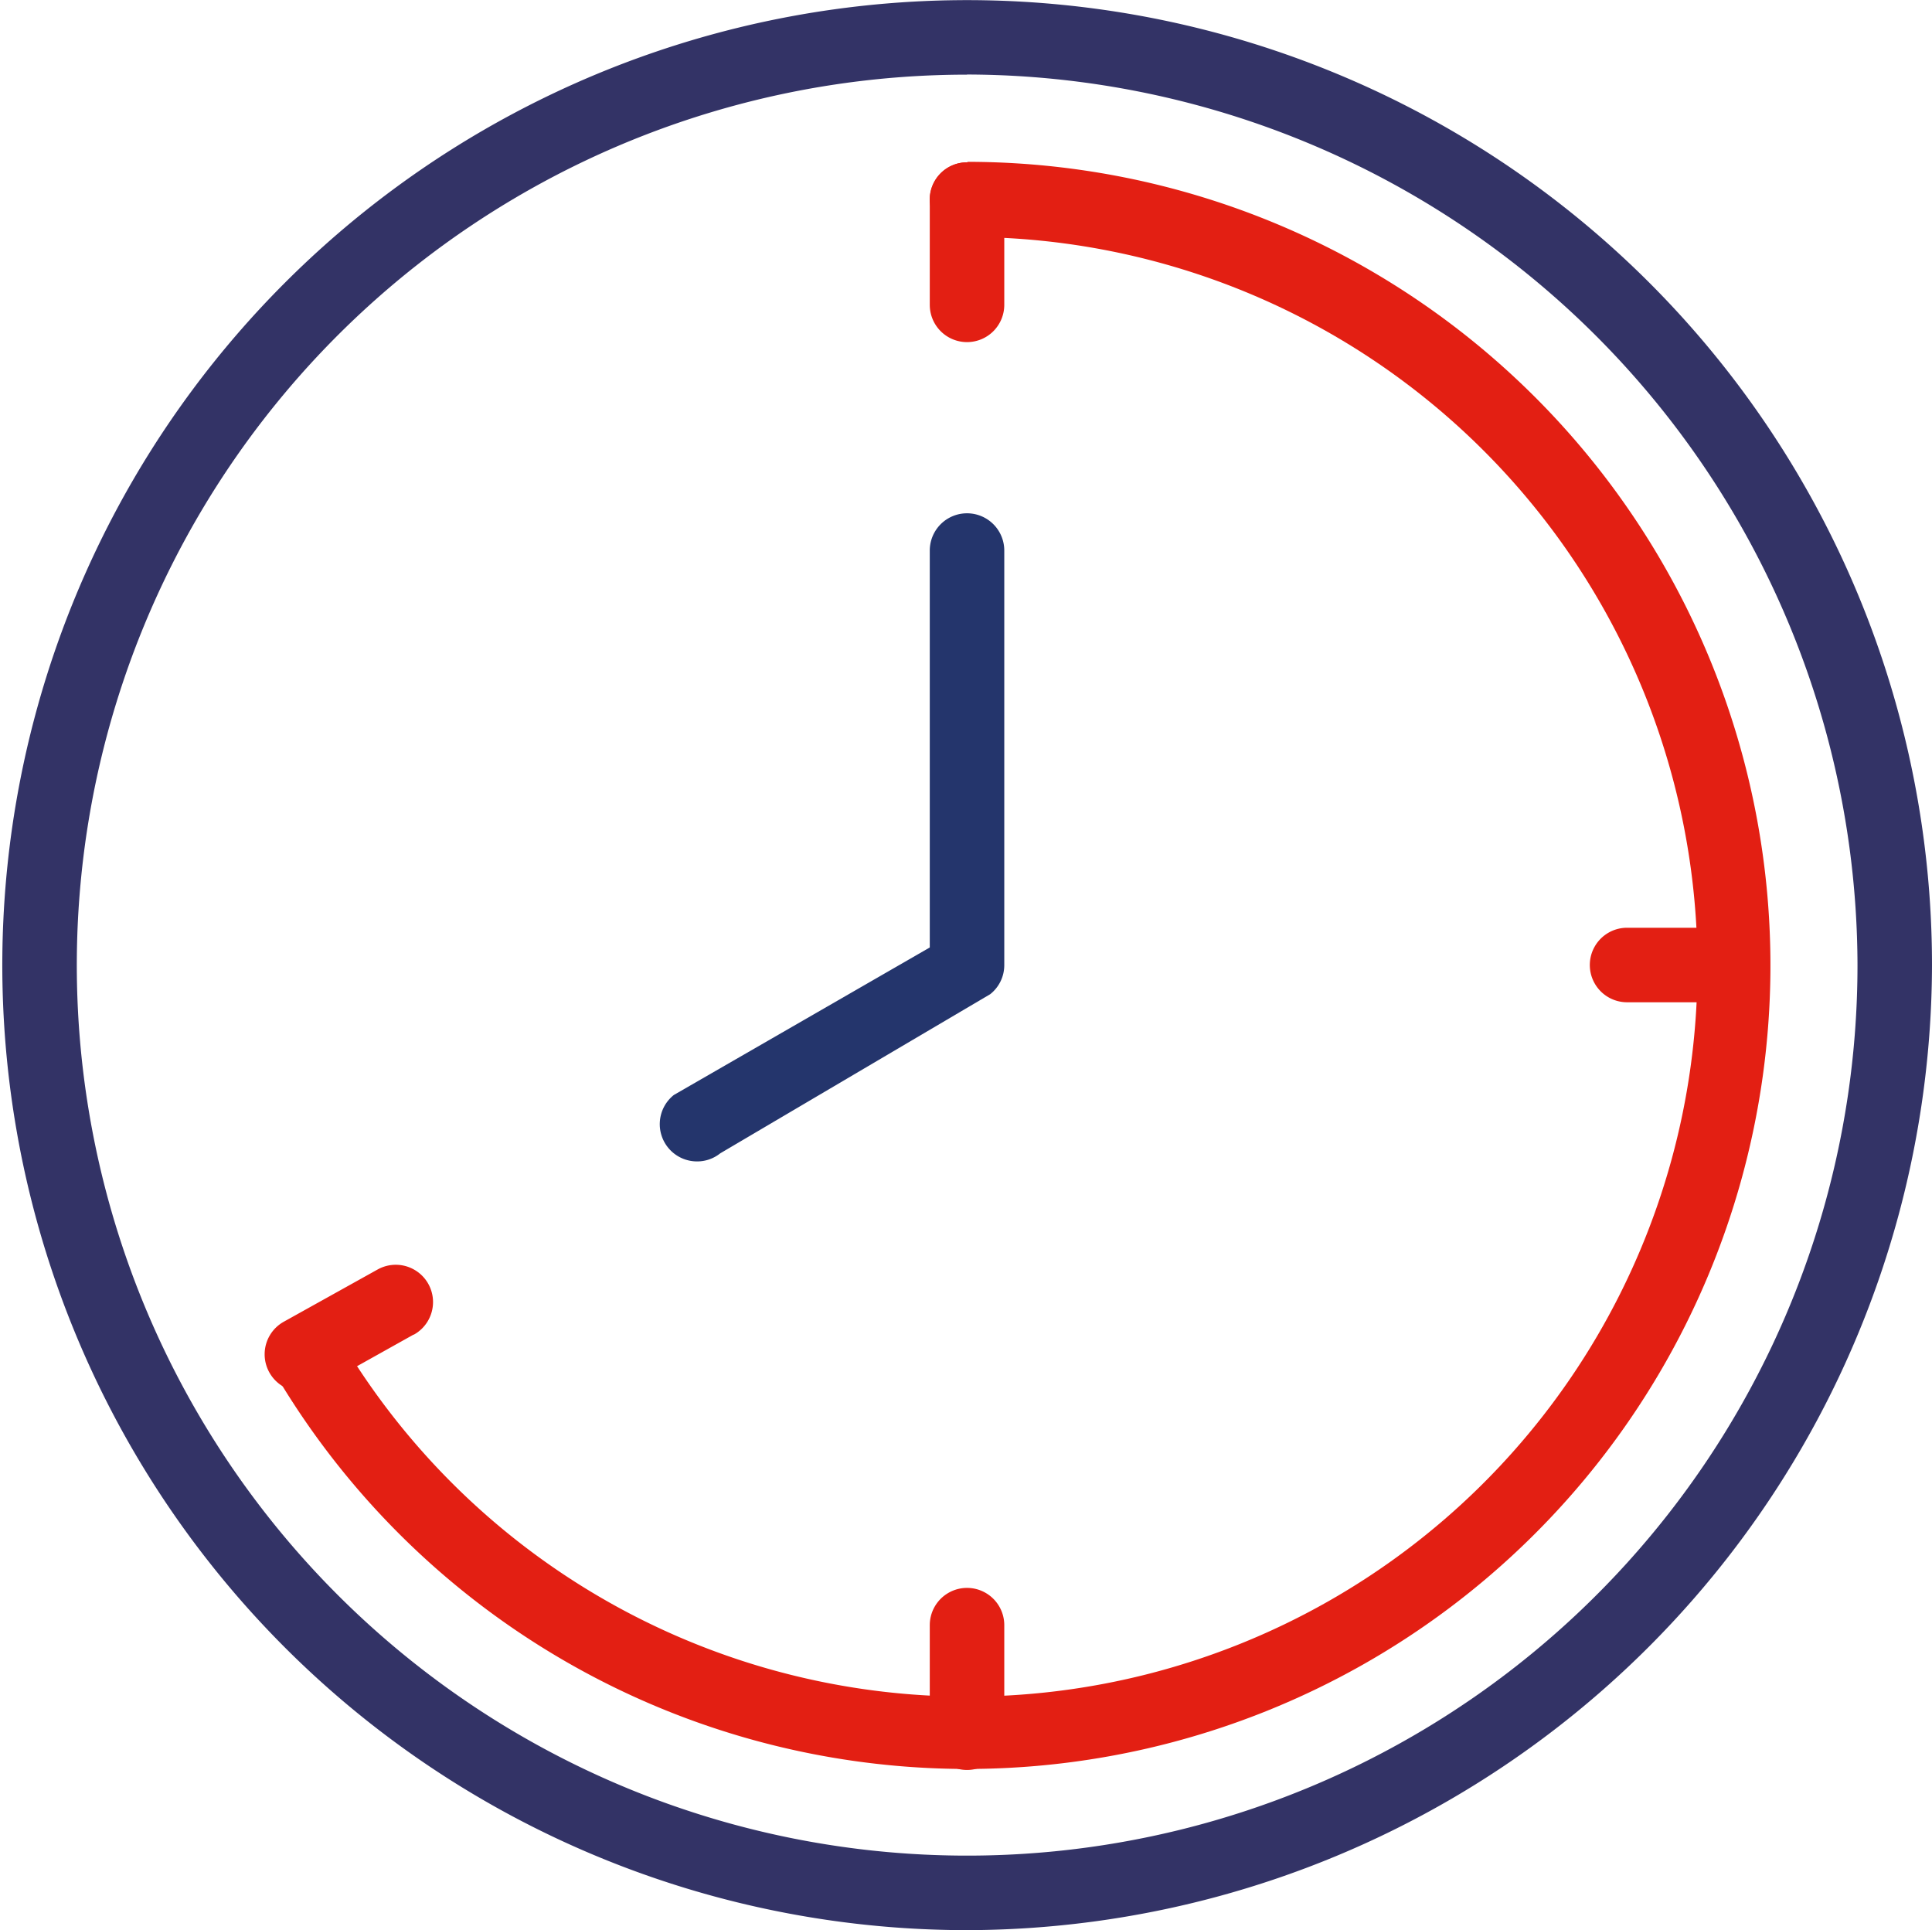
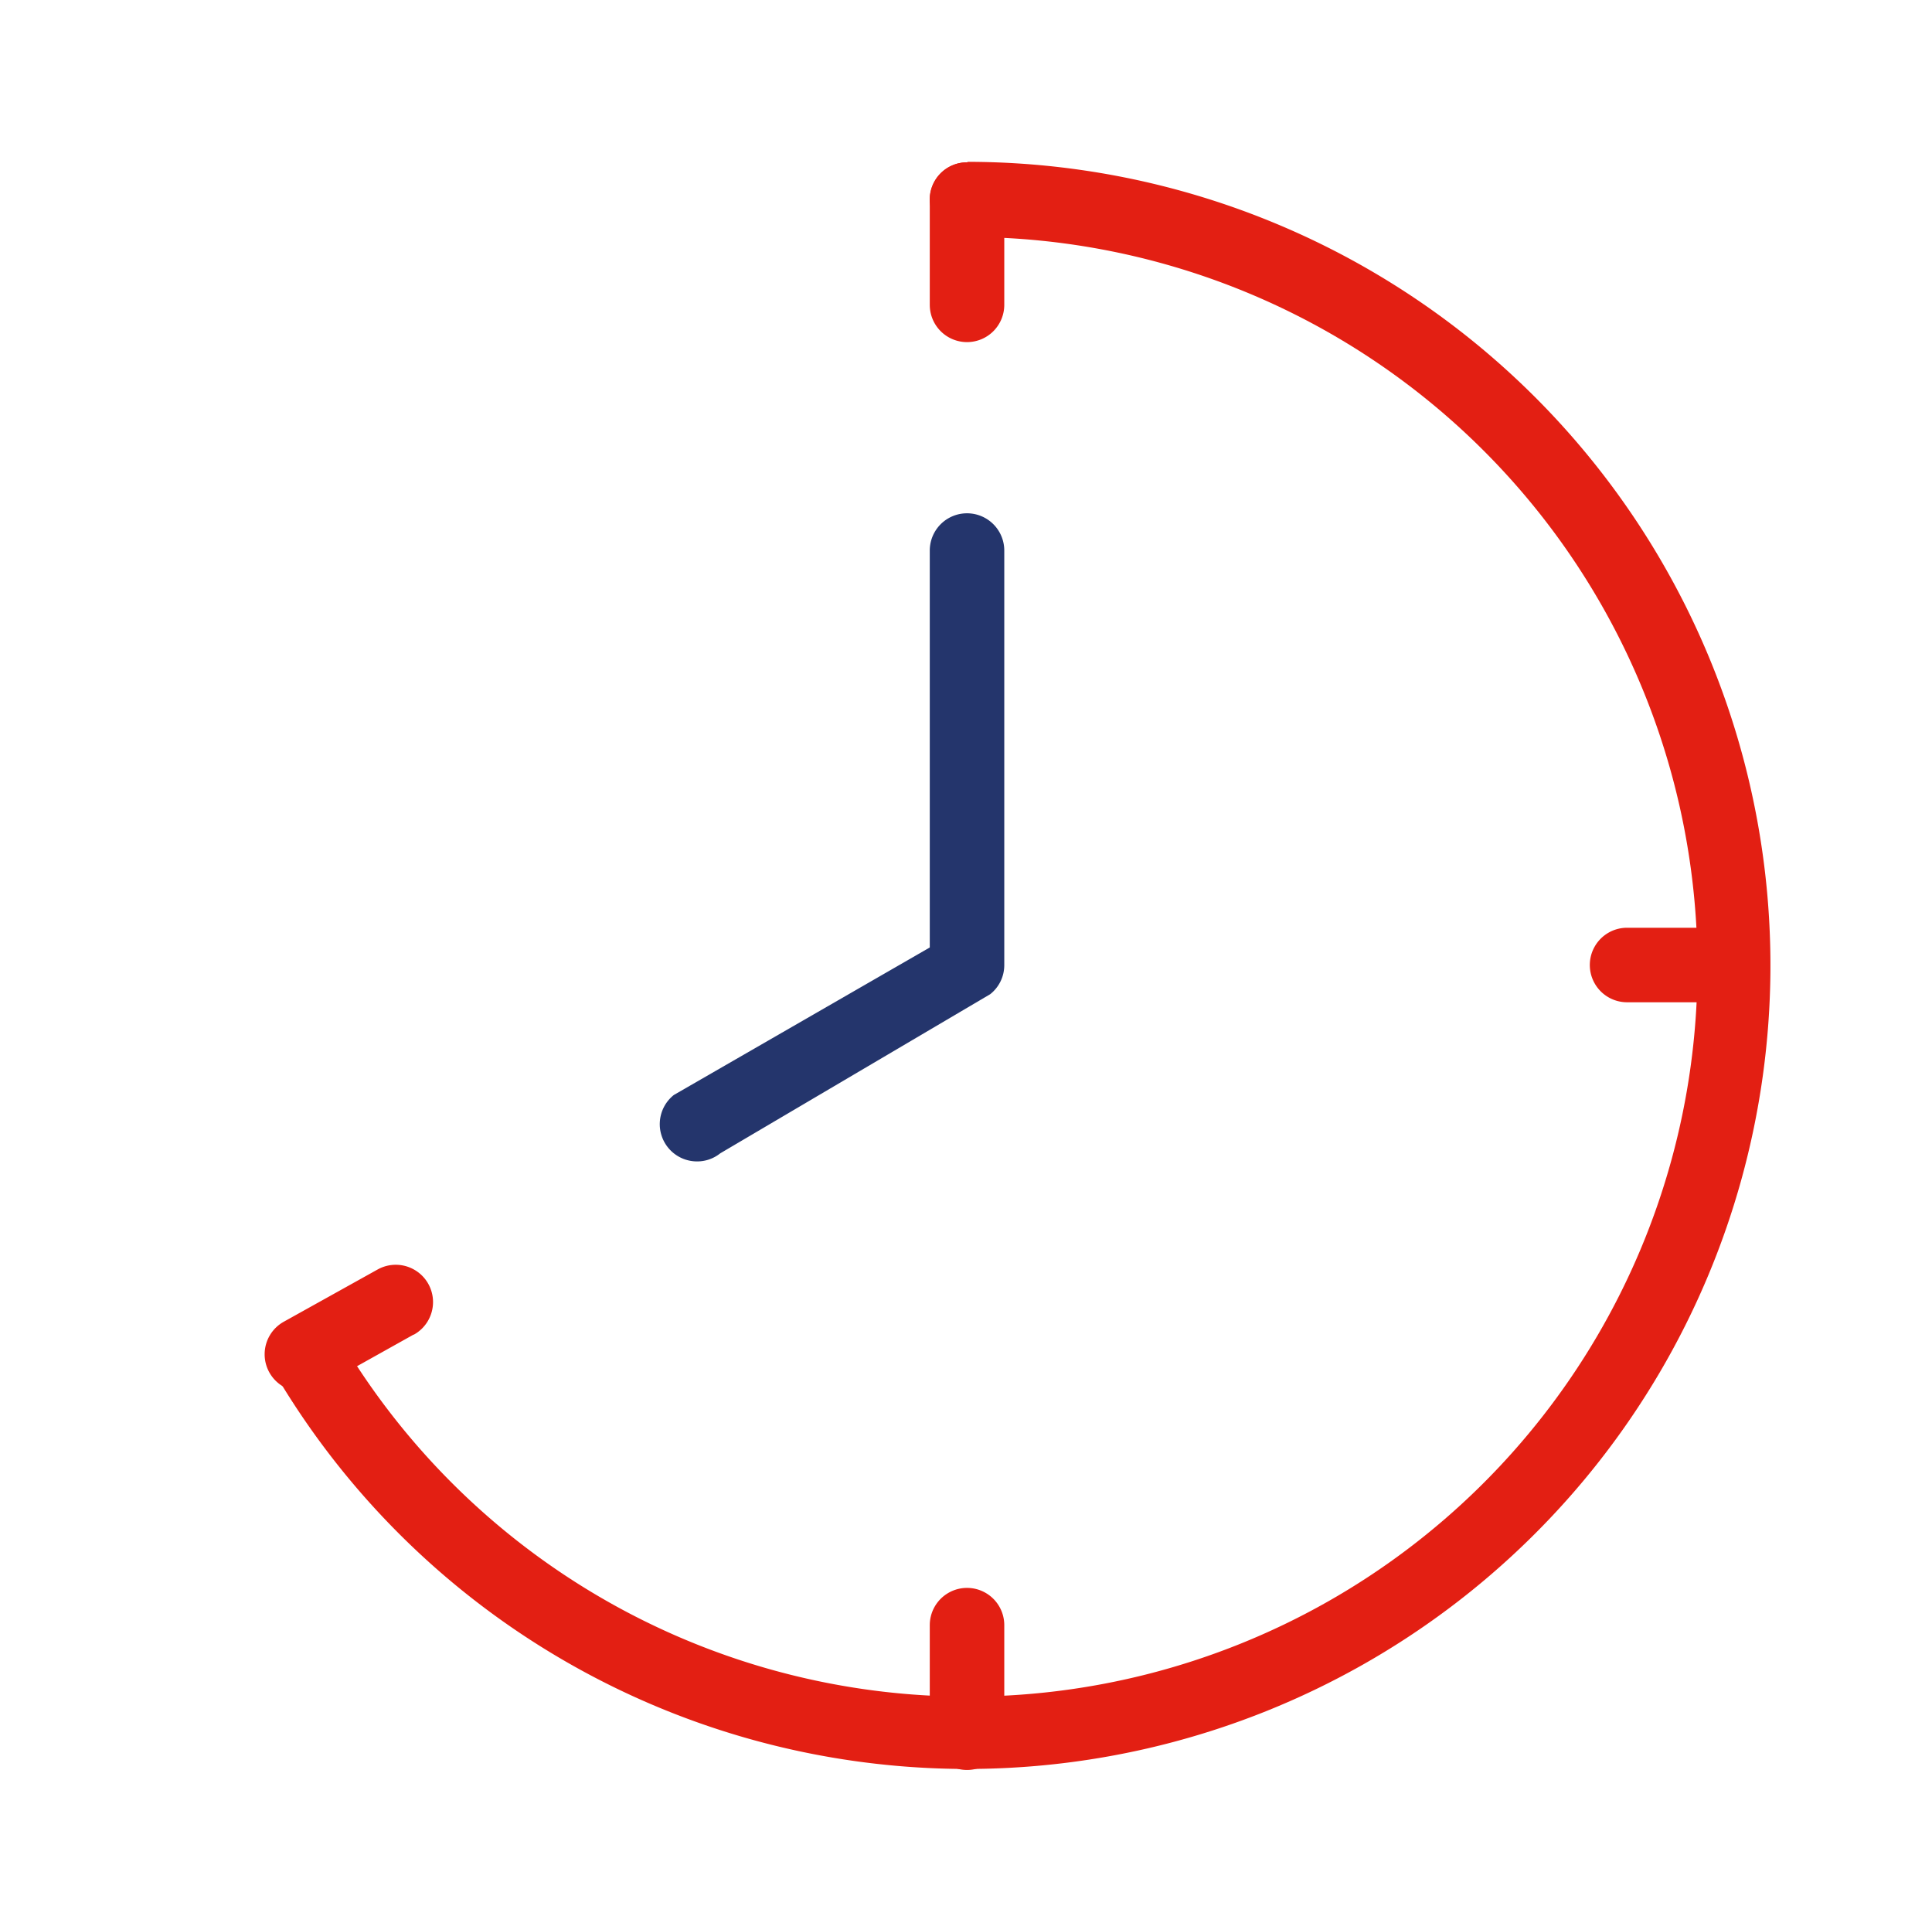
<svg xmlns="http://www.w3.org/2000/svg" viewBox="0 0 150.92 150.75">
  <defs>
    <style>.cls-1{fill:#336;}.cls-2{fill:#e31f13;}.cls-3{fill:#24356c;}</style>
  </defs>
  <title>Ресурс 6</title>
  <g id="Слой_2" data-name="Слой 2">
    <g id="Слой_1-2" data-name="Слой 1">
-       <path class="cls-1" d="M75.54,150.75a75.37,75.37,0,1,1,75.38-75.38,75.54,75.54,0,0,1-75.38,75.38m0-144.92A69.55,69.55,0,1,0,145.1,75.37,69.71,69.71,0,0,0,75.54,5.82" />
      <path class="cls-2" d="M75.54,26.72a2.91,2.91,0,0,1-2.91-2.91V15.59a2.91,2.91,0,1,1,5.82,0v8.22a2.91,2.91,0,0,1-2.91,2.91" />
      <path class="cls-2" d="M75.54,138.24a2.91,2.91,0,0,1-2.91-2.91v-8.4a2.91,2.91,0,1,1,5.82,0v8.4a2.91,2.91,0,0,1-2.91,2.91" />
      <path class="cls-2" d="M32.3,104.24,25,108.32a2.91,2.91,0,0,1-2.83-5.09l7.33-4.08a2.91,2.91,0,0,1,2.83,5.09" />
      <path class="cls-2" d="M135.33,78.28H127.1a2.91,2.91,0,0,1,0-5.82h8.23a2.91,2.91,0,0,1,0,5.82" />
      <path class="cls-3" d="M54.45,90.71a2.91,2.91,0,0,1-1.81-5.19L72.63,74V43a2.91,2.91,0,1,1,5.82,0V75.37a2.89,2.89,0,0,1-1.1,2.28L56.26,90.08a2.88,2.88,0,0,1-1.81.63" />
      <path class="cls-2" d="M75.54,12.68a2.91,2.91,0,0,0-2.91,3.06,3.06,3.06,0,0,0,3.13,2.77A57,57,0,1,1,25.9,103.42a0,0,0,0,0,0,0l-5.2,2.5a0,0,0,0,0,0,0,62.76,62.76,0,1,0,54.9-93.28" />
    </g>
  </g>
</svg>